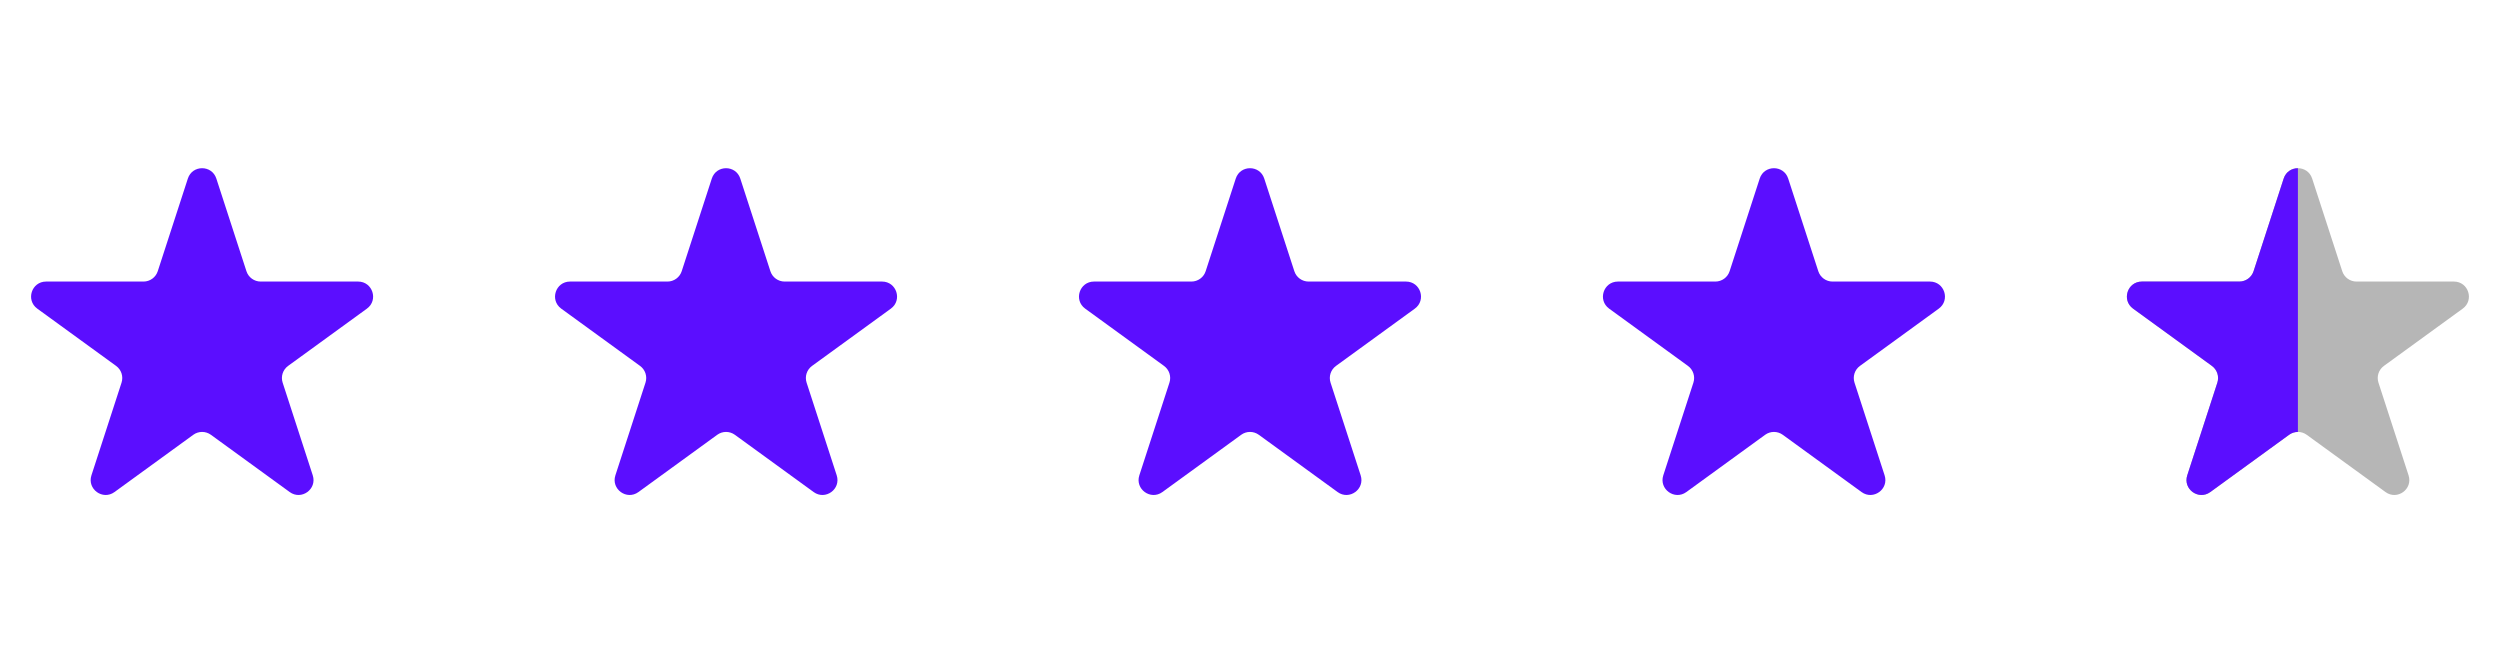
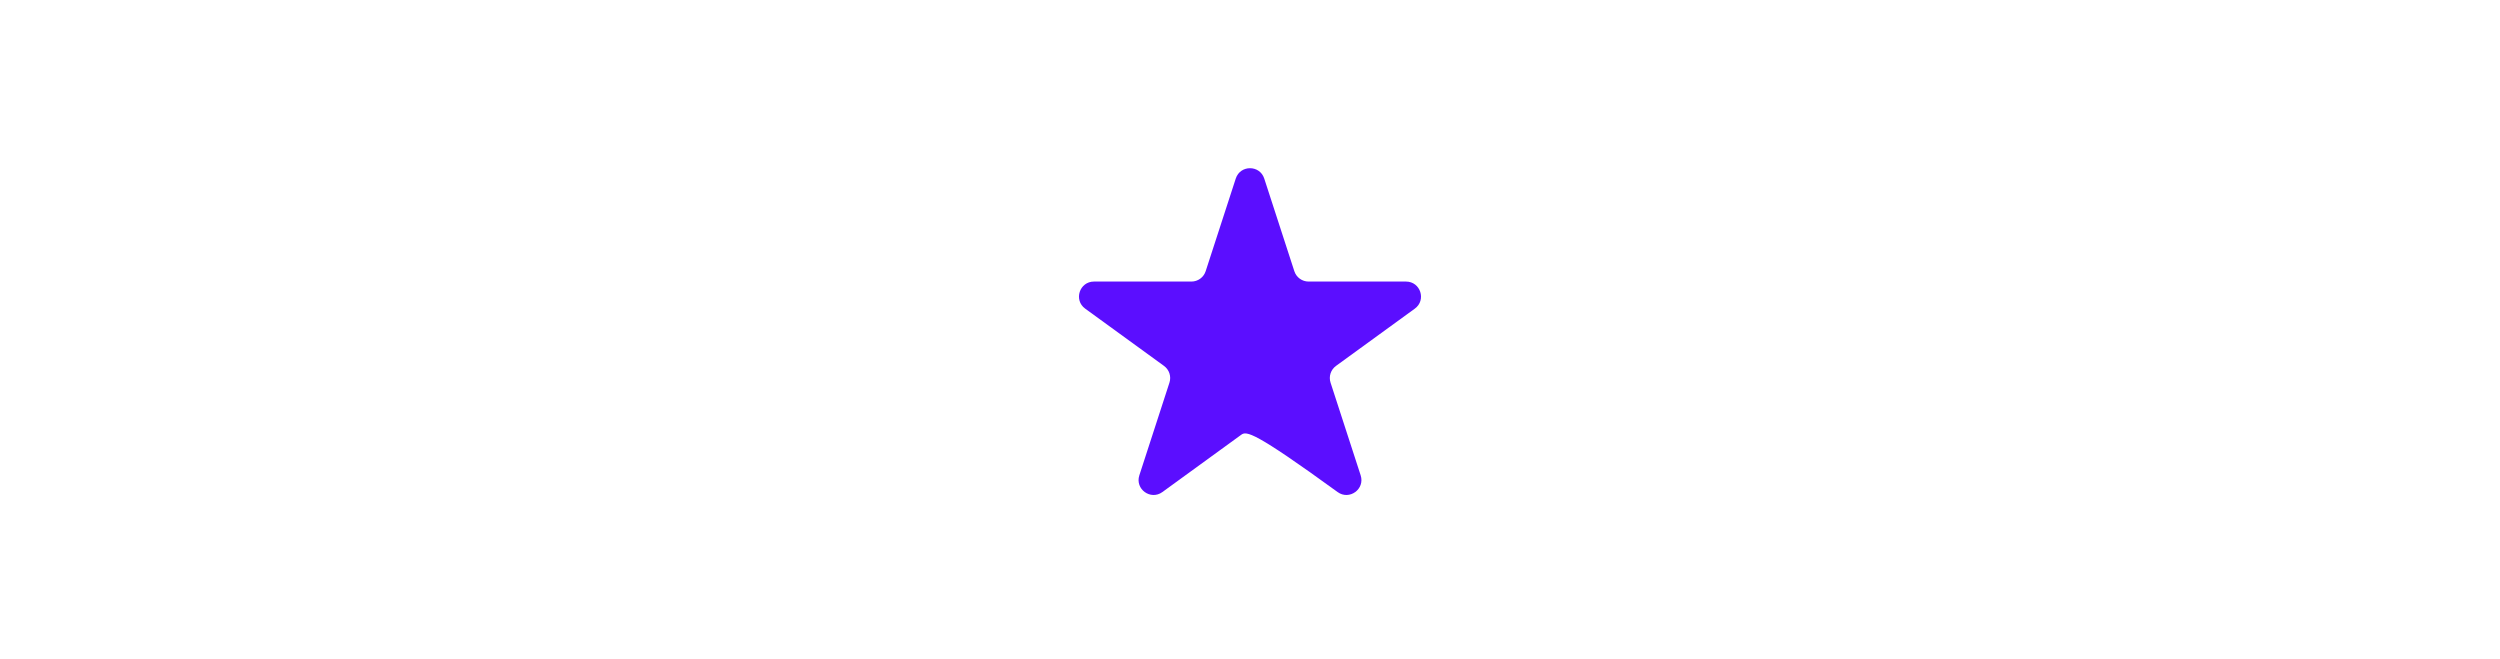
<svg xmlns="http://www.w3.org/2000/svg" width="167" height="44" viewBox="0 0 167 44" fill="none">
-   <path d="M12.549 11.927C12.848 11.006 14.152 11.006 14.451 11.927L16.462 18.117C16.596 18.529 16.98 18.808 17.413 18.808L23.922 18.808C24.891 18.808 25.294 20.048 24.51 20.617L19.244 24.443C18.894 24.698 18.747 25.149 18.881 25.561L20.892 31.752C21.192 32.673 20.137 33.439 19.354 32.87L14.088 29.044C13.737 28.789 13.263 28.789 12.912 29.044L7.646 32.87C6.863 33.439 5.808 32.673 6.108 31.752L8.119 25.561C8.253 25.149 8.106 24.698 7.756 24.443L2.49 20.617C1.706 20.048 2.109 18.808 3.078 18.808L9.587 18.808C10.02 18.808 10.404 18.529 10.538 18.117L12.549 11.927Z" fill="#5B0EFF" />
-   <path d="M47.549 11.927C47.848 11.006 49.152 11.006 49.451 11.927L51.462 18.117C51.596 18.529 51.98 18.808 52.413 18.808L58.922 18.808C59.891 18.808 60.294 20.048 59.51 20.617L54.244 24.443C53.894 24.698 53.747 25.149 53.881 25.561L55.892 31.752C56.192 32.673 55.137 33.439 54.354 32.87L49.088 29.044C48.737 28.789 48.263 28.789 47.912 29.044L42.646 32.87C41.863 33.439 40.808 32.673 41.108 31.752L43.119 25.561C43.253 25.149 43.106 24.698 42.756 24.443L37.49 20.617C36.706 20.048 37.109 18.808 38.078 18.808L44.587 18.808C45.02 18.808 45.404 18.529 45.538 18.117L47.549 11.927Z" fill="#5B0EFF" />
-   <path d="M82.549 11.927C82.848 11.006 84.152 11.006 84.451 11.927L86.462 18.117C86.596 18.529 86.98 18.808 87.413 18.808L93.922 18.808C94.891 18.808 95.294 20.048 94.51 20.617L89.244 24.443C88.894 24.698 88.747 25.149 88.881 25.561L90.892 31.752C91.192 32.673 90.137 33.439 89.354 32.87L84.088 29.044C83.737 28.789 83.263 28.789 82.912 29.044L77.646 32.87C76.863 33.439 75.808 32.673 76.108 31.752L78.119 25.561C78.253 25.149 78.106 24.698 77.756 24.443L72.49 20.617C71.706 20.048 72.109 18.808 73.078 18.808L79.587 18.808C80.02 18.808 80.404 18.529 80.538 18.117L82.549 11.927Z" fill="#5B0EFF" />
-   <path d="M117.549 11.927C117.848 11.006 119.152 11.006 119.451 11.927L121.462 18.117C121.596 18.529 121.98 18.808 122.413 18.808L128.922 18.808C129.891 18.808 130.294 20.048 129.51 20.617L124.244 24.443C123.894 24.698 123.747 25.149 123.881 25.561L125.892 31.752C126.192 32.673 125.137 33.439 124.354 32.87L119.088 29.044C118.737 28.789 118.263 28.789 117.912 29.044L112.646 32.87C111.863 33.439 110.808 32.673 111.108 31.752L113.119 25.561C113.253 25.149 113.106 24.698 112.756 24.443L107.49 20.617C106.706 20.048 107.109 18.808 108.078 18.808L114.587 18.808C115.02 18.808 115.404 18.529 115.538 18.117L117.549 11.927Z" fill="#5B0EFF" />
-   <path d="M152.549 11.927C152.848 11.006 154.152 11.006 154.451 11.927L156.462 18.117C156.596 18.529 156.98 18.808 157.413 18.808L163.922 18.808C164.891 18.808 165.294 20.048 164.51 20.617L159.244 24.443C158.894 24.698 158.747 25.149 158.881 25.561L160.892 31.752C161.192 32.673 160.137 33.439 159.354 32.87L154.088 29.044C153.737 28.789 153.263 28.789 152.912 29.044L147.646 32.87C146.863 33.439 145.808 32.673 146.108 31.752L148.119 25.561C148.253 25.149 148.106 24.698 147.756 24.443L142.49 20.617C141.706 20.048 142.109 18.808 143.078 18.808L149.587 18.808C150.02 18.808 150.404 18.529 150.538 18.117L152.549 11.927Z" fill="#B6B6B6" />
-   <path fill-rule="evenodd" clip-rule="evenodd" d="M153.5 11.236C153.099 11.236 152.699 11.466 152.549 11.927L150.538 18.117C150.404 18.529 150.02 18.808 149.586 18.808L143.078 18.808C142.109 18.808 141.706 20.048 142.49 20.617L147.756 24.443C148.106 24.698 148.253 25.149 148.119 25.561L146.108 31.752C145.808 32.673 146.863 33.439 147.646 32.87L152.912 29.044C153.087 28.916 153.294 28.853 153.5 28.853V11.236Z" fill="#5B0EFF" />
+   <path d="M82.549 11.927C82.848 11.006 84.152 11.006 84.451 11.927L86.462 18.117C86.596 18.529 86.98 18.808 87.413 18.808L93.922 18.808C94.891 18.808 95.294 20.048 94.51 20.617L89.244 24.443C88.894 24.698 88.747 25.149 88.881 25.561L90.892 31.752C91.192 32.673 90.137 33.439 89.354 32.87C83.737 28.789 83.263 28.789 82.912 29.044L77.646 32.87C76.863 33.439 75.808 32.673 76.108 31.752L78.119 25.561C78.253 25.149 78.106 24.698 77.756 24.443L72.49 20.617C71.706 20.048 72.109 18.808 73.078 18.808L79.587 18.808C80.02 18.808 80.404 18.529 80.538 18.117L82.549 11.927Z" fill="#5B0EFF" />
</svg>